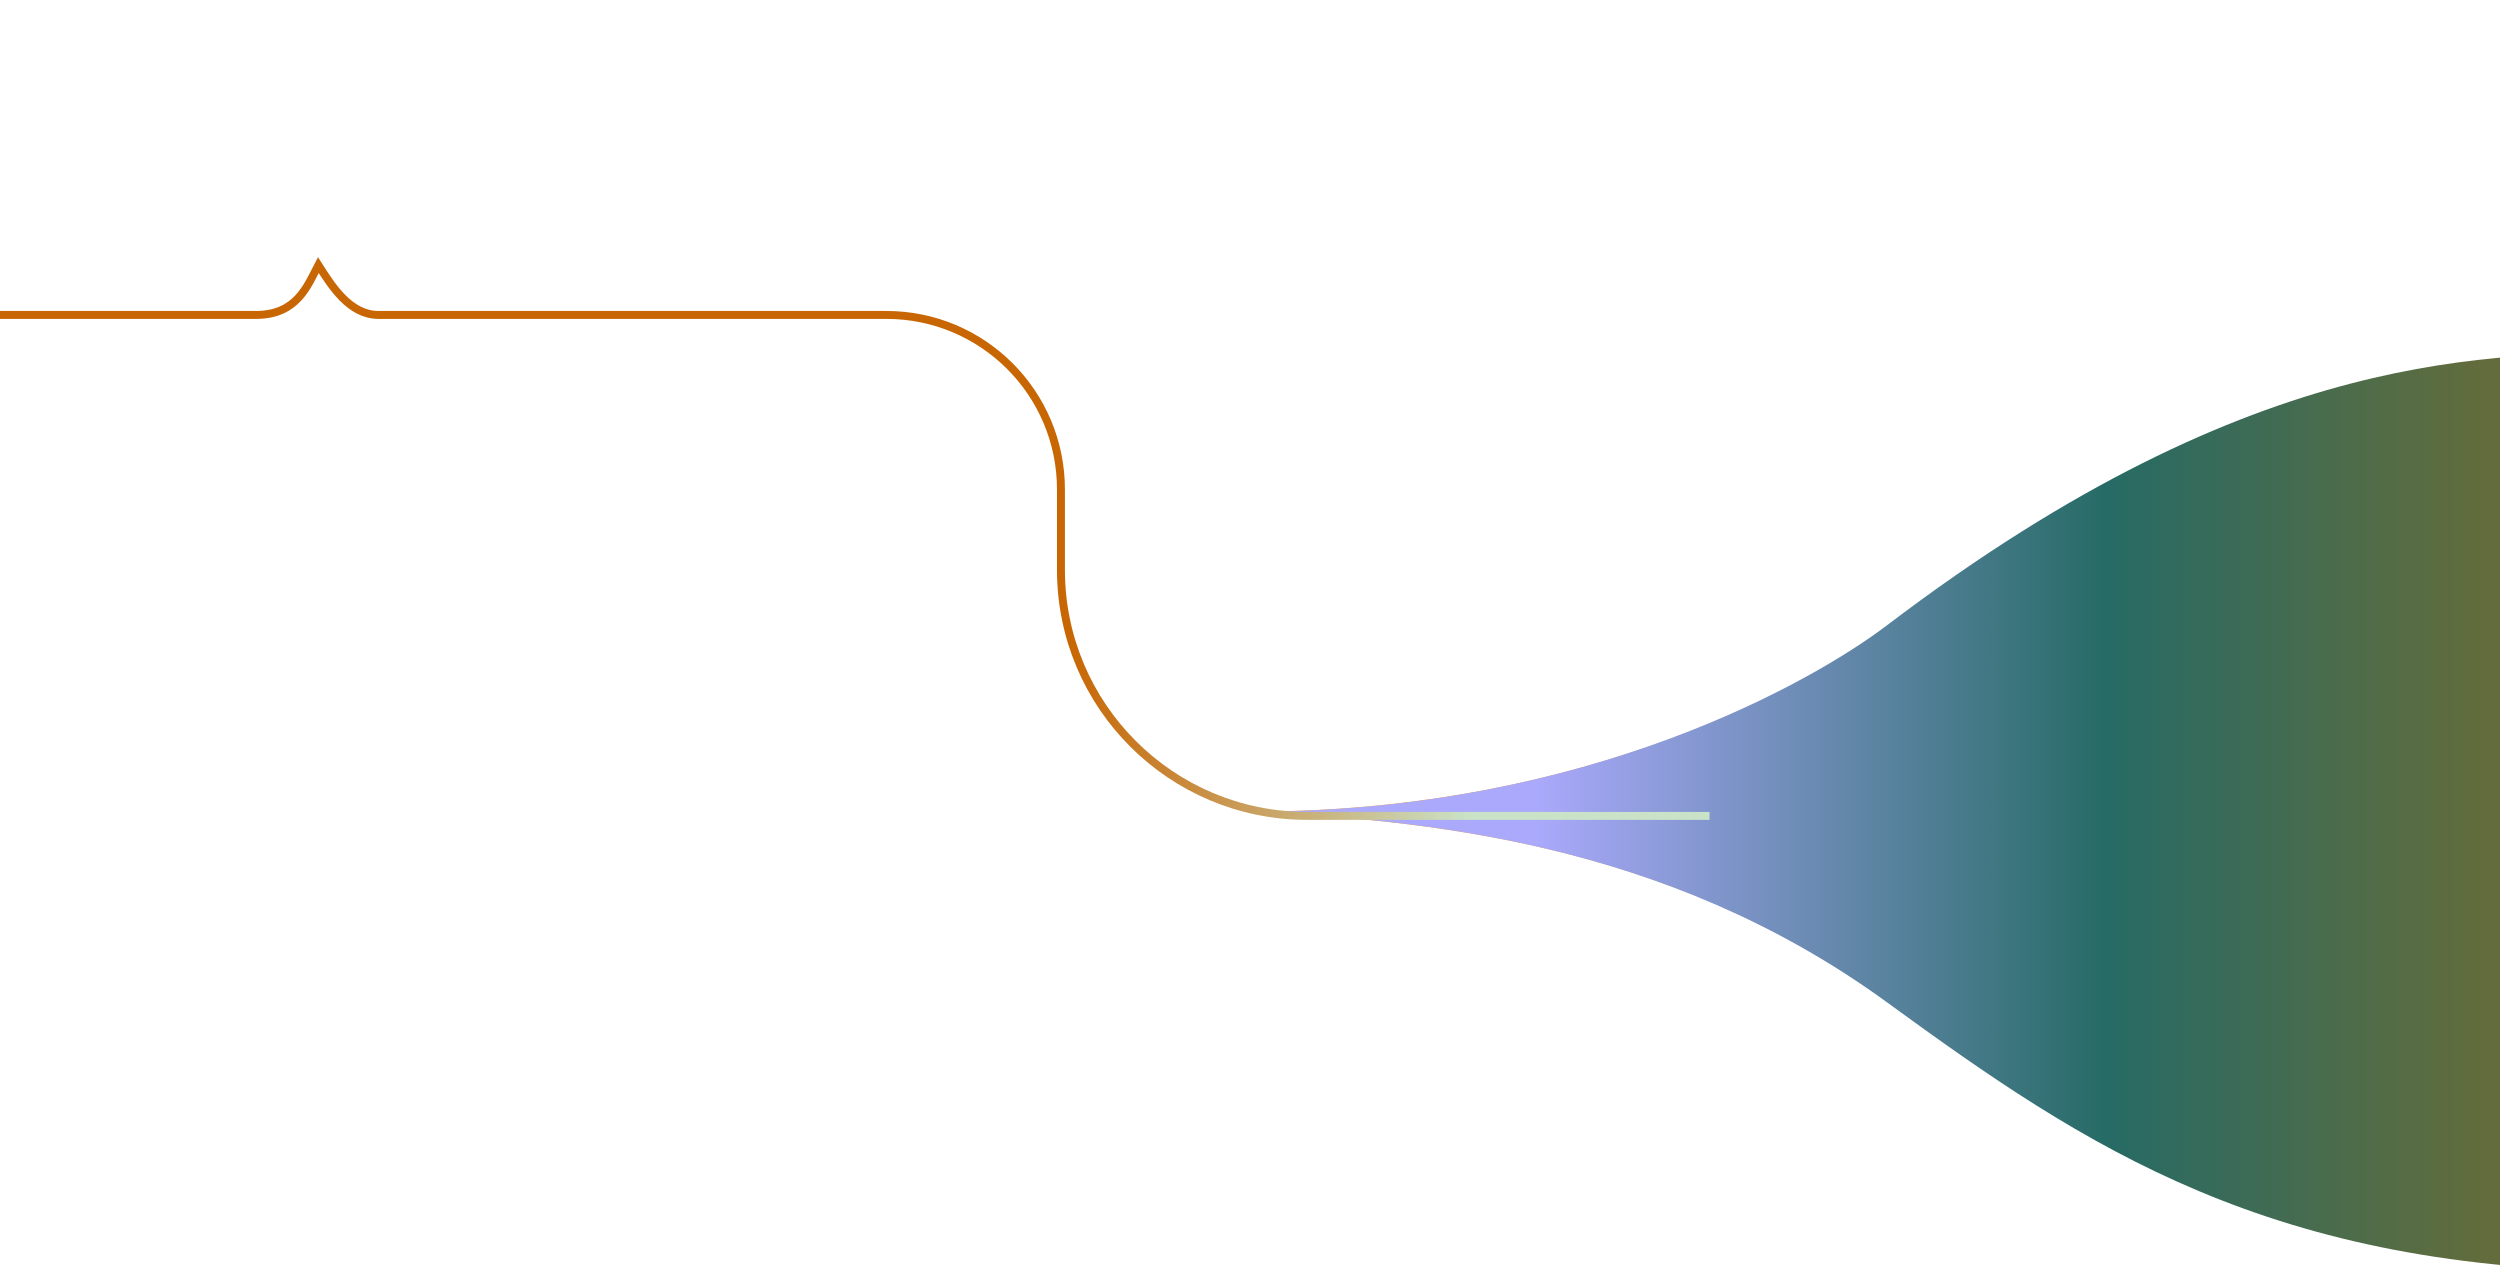
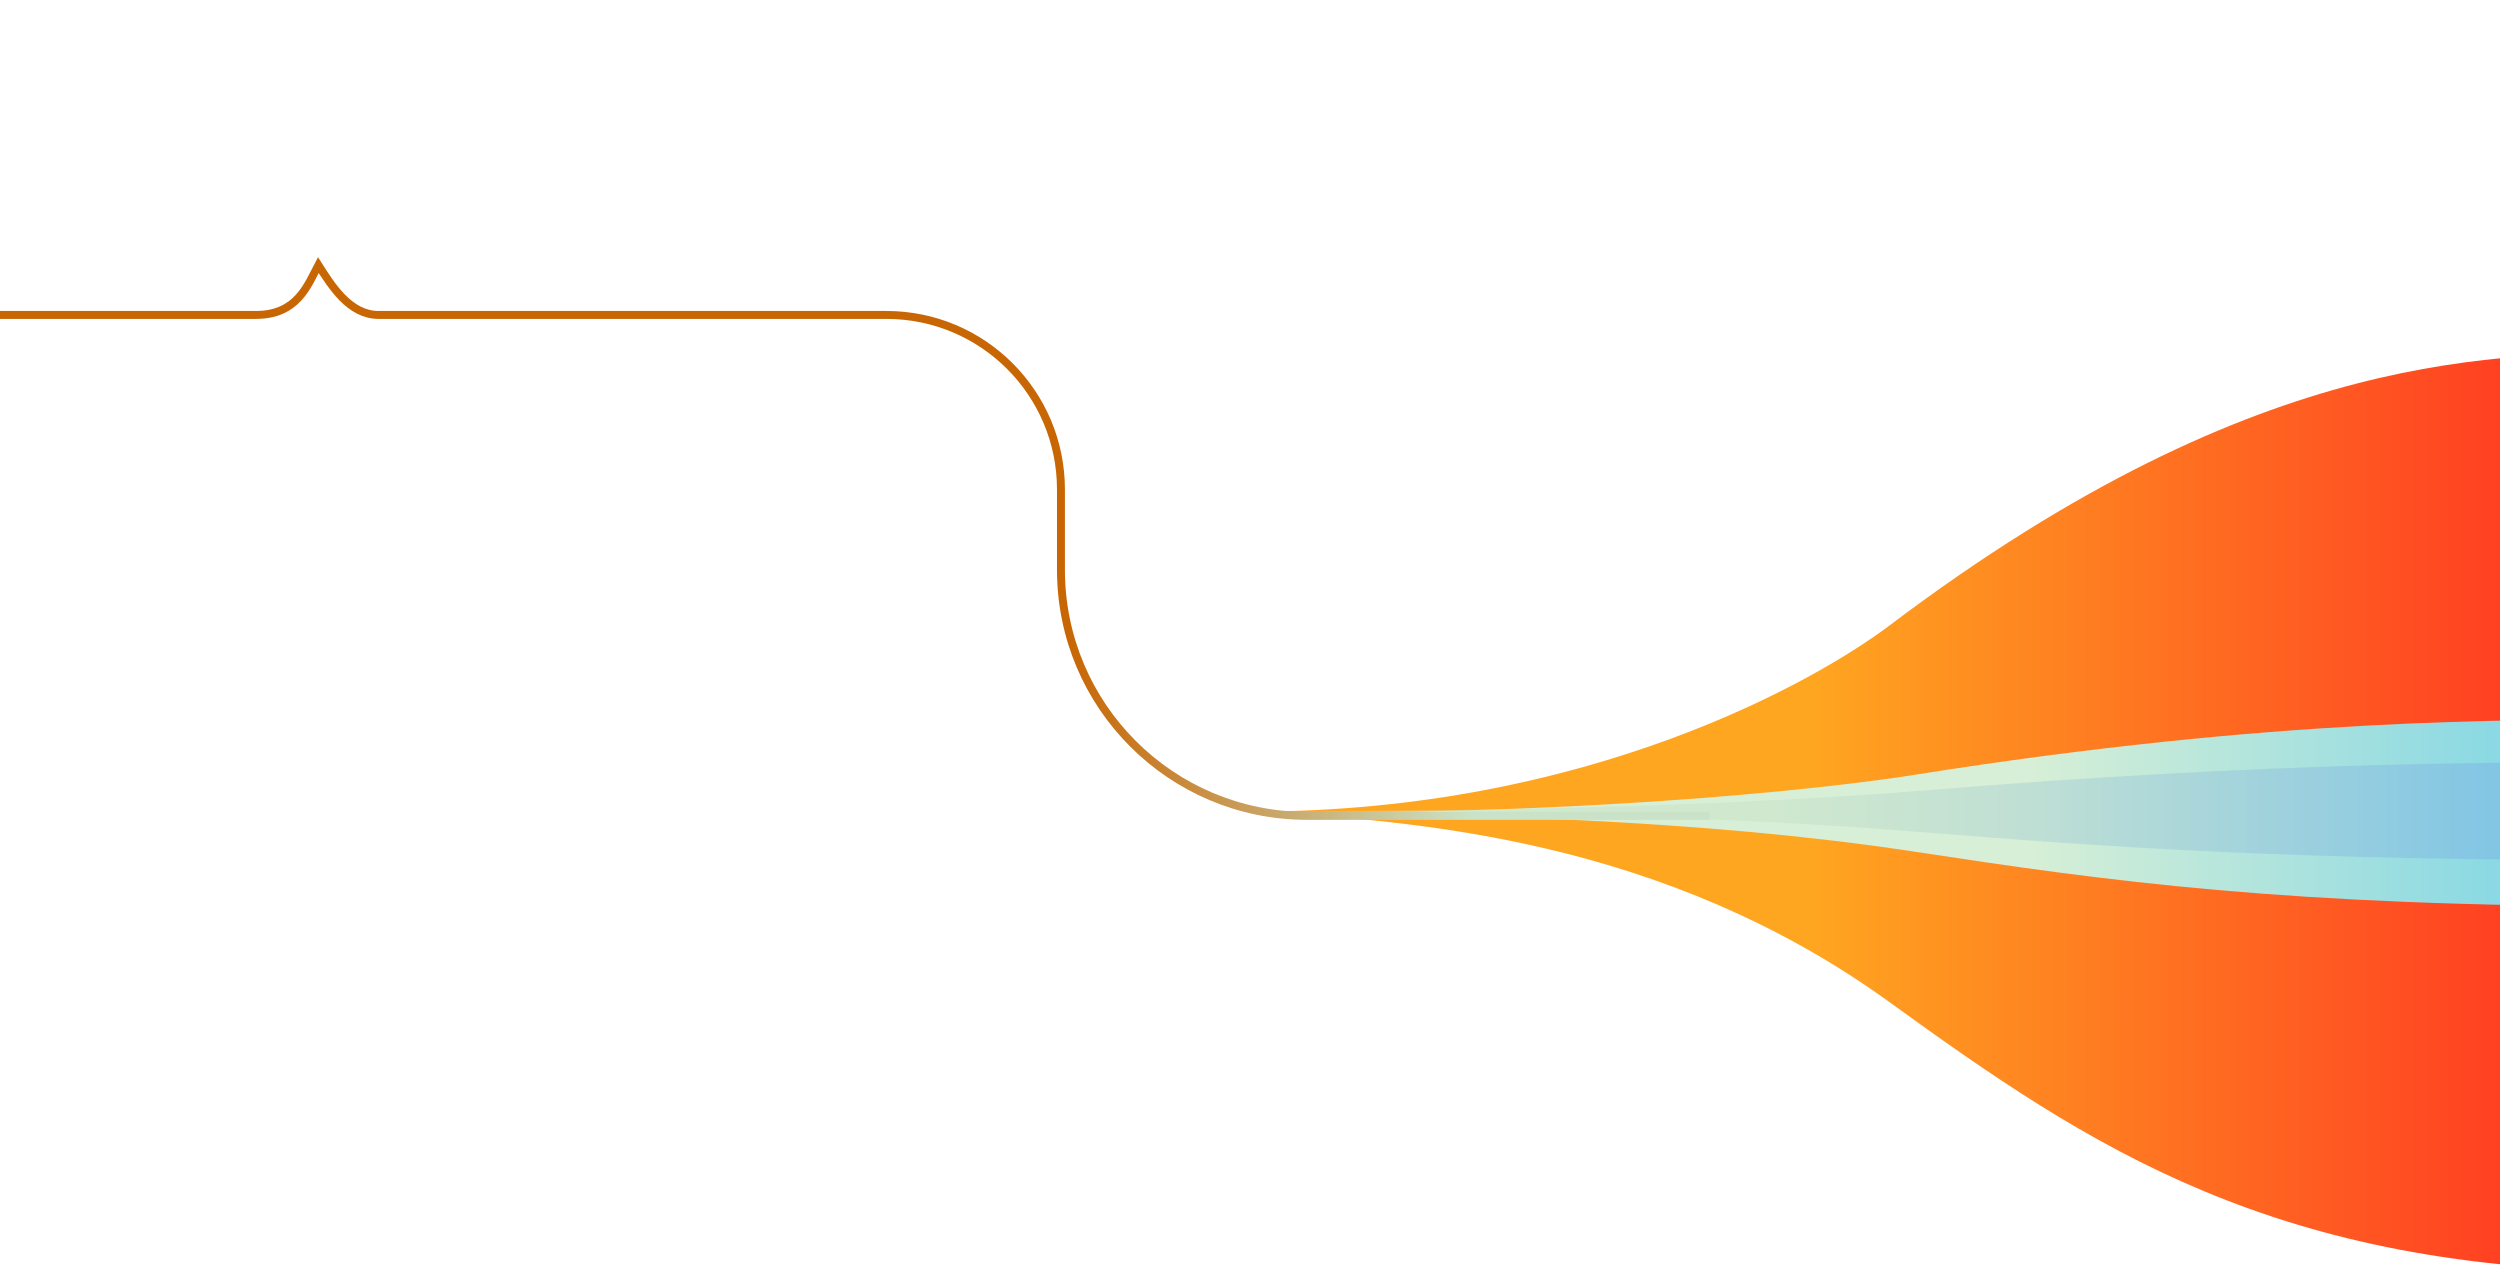
<svg xmlns="http://www.w3.org/2000/svg" width="1575" height="803" viewBox="0 0 1575 803" fill="none">
  <g clip-path="url(#clip0_623_646)">
    <path d="M1190.55 631.479C1316.7 722.76 1433.3 801 1668 801V221C1577.2 225.158 1428.27 214.484 1190.55 393.923C1144.99 428.318 1001.08 511.283 790 511.283C892.693 516.953 1048.59 528.75 1190.55 631.479Z" fill="url(#paint0_linear_623_646)" fill-opacity="0.88" />
-     <path d="M1207.41 606.552C1329.1 678.947 1441.58 741 1668 741V281C1580.41 284.297 1436.74 275.832 1207.41 418.146C1163.45 445.425 1024.63 511.225 821 511.225C920.067 515.721 1070.46 525.078 1207.41 606.552Z" fill="url(#paint1_linear_623_646)" fill-opacity="0.7" />
-     <path d="M1205.87 580.795C1327.7 633.674 1440.32 679 1667 679V343C1579.3 345.409 1435.46 339.225 1205.87 443.176C1161.86 463.102 1022.87 511.164 819 511.164C918.184 514.449 1068.75 521.283 1205.87 580.795Z" fill="url(#paint2_linear_623_646)" fill-opacity="0.56" />
-     <path d="M1205.87 556.329C1327.7 589.537 1440.32 618 1667 618V407C1579.3 408.513 1435.46 404.63 1205.87 469.908C1161.86 482.421 1022.87 512.603 819 512.603C918.184 514.666 1068.75 518.958 1205.87 556.329Z" fill="url(#paint3_linear_623_646)" fill-opacity="0.8" />
    <path d="M1205.87 536.511C1327.7 555.082 1440.32 571 1667 571V453C1579.3 453.846 1435.46 451.674 1205.87 488.181C1161.86 495.179 1022.87 512.058 819 512.058C918.184 513.211 1068.75 515.611 1205.87 536.511Z" fill="url(#paint4_linear_623_646)" />
    <path d="M1205.87 523.879C1327.7 533.636 1440.32 542 1667 542V480C1579.3 480.444 1435.46 479.303 1205.87 498.485C1161.86 502.162 1022.87 511.03 819 511.03C918.184 511.636 1068.75 512.897 1205.87 523.879Z" fill="url(#paint5_linear_623_646)" fill-opacity="0.57" />
    <g style="mix-blend-mode:soft-light">
-       <path d="M1188.82 631.479C1314.1 722.76 1429.9 801 1663 801V221C1572.82 225.158 1424.91 214.484 1188.82 393.923C1143.56 428.318 1000.64 511.283 791 511.283C892.991 516.953 1047.82 528.75 1188.82 631.479Z" fill="url(#paint6_linear_623_646)" />
-     </g>
+       </g>
    <path d="M-959 198.407L161.259 198.407C187.149 198.407 193.743 179.948 200.554 167C208.675 179.754 220.138 198.407 238.388 198.407L358.602 198.407L558.4 198.407C619.151 198.407 668.4 247.656 668.4 308.407L668.4 359C668.4 444.604 737.796 514 823.4 514L1077 514" stroke="url(#paint7_linear_623_646)" stroke-width="5" />
  </g>
  <defs>
    <linearGradient id="paint0_linear_623_646" x1="1633.31" y1="511" x2="877.583" y2="511" gradientUnits="userSpaceOnUse">
      <stop stop-color="#FF1704" />
      <stop offset="0.65" stop-color="#FF9901" />
    </linearGradient>
    <linearGradient id="paint1_linear_623_646" x1="1116.6" y1="511" x2="1644.12" y2="511" gradientUnits="userSpaceOnUse">
      <stop stop-color="#FF9901" />
      <stop offset="1" stop-color="#FF1704" />
    </linearGradient>
    <linearGradient id="paint2_linear_623_646" x1="1243" y1="510.591" x2="1643.83" y2="529.538" gradientUnits="userSpaceOnUse">
      <stop stop-color="#CAE3C8" />
      <stop offset="1" stop-color="#72B1E8" />
    </linearGradient>
    <linearGradient id="paint3_linear_623_646" x1="1243" y1="512.089" x2="1633.47" y2="512.089" gradientUnits="userSpaceOnUse">
      <stop stop-color="#CAE3C8" />
      <stop offset="0.424" stop-color="#A5CED6" />
      <stop offset="1" stop-color="#72B1E8" />
    </linearGradient>
    <linearGradient id="paint4_linear_623_646" x1="1277.68" y1="512" x2="1667" y2="512" gradientUnits="userSpaceOnUse">
      <stop stop-color="#D7EFD6" />
      <stop offset="1" stop-color="#72D2E8" />
    </linearGradient>
    <linearGradient id="paint5_linear_623_646" x1="1106.72" y1="511.217" x2="1628.05" y2="511.217" gradientUnits="userSpaceOnUse">
      <stop stop-color="#CAE3C8" />
      <stop offset="1" stop-color="#72B1E8" />
    </linearGradient>
    <linearGradient id="paint6_linear_623_646" x1="2936.54" y1="510.837" x2="837.785" y2="510.836" gradientUnits="userSpaceOnUse">
      <stop offset="0.654" stop-color="#626C3C" />
      <stop offset="0.767" stop-color="#266B65" />
      <stop offset="0.939" stop-color="#ABA9FC" />
    </linearGradient>
    <linearGradient id="paint7_linear_623_646" x1="927.558" y1="182.855" x2="673.21" y2="182.707" gradientUnits="userSpaceOnUse">
      <stop stop-color="#CAE3C8" />
      <stop offset="1" stop-color="#C86604" />
    </linearGradient>
    <clipPath id="clip0_623_646">
      <rect width="1575" height="803" fill="white" />
    </clipPath>
  </defs>
</svg>